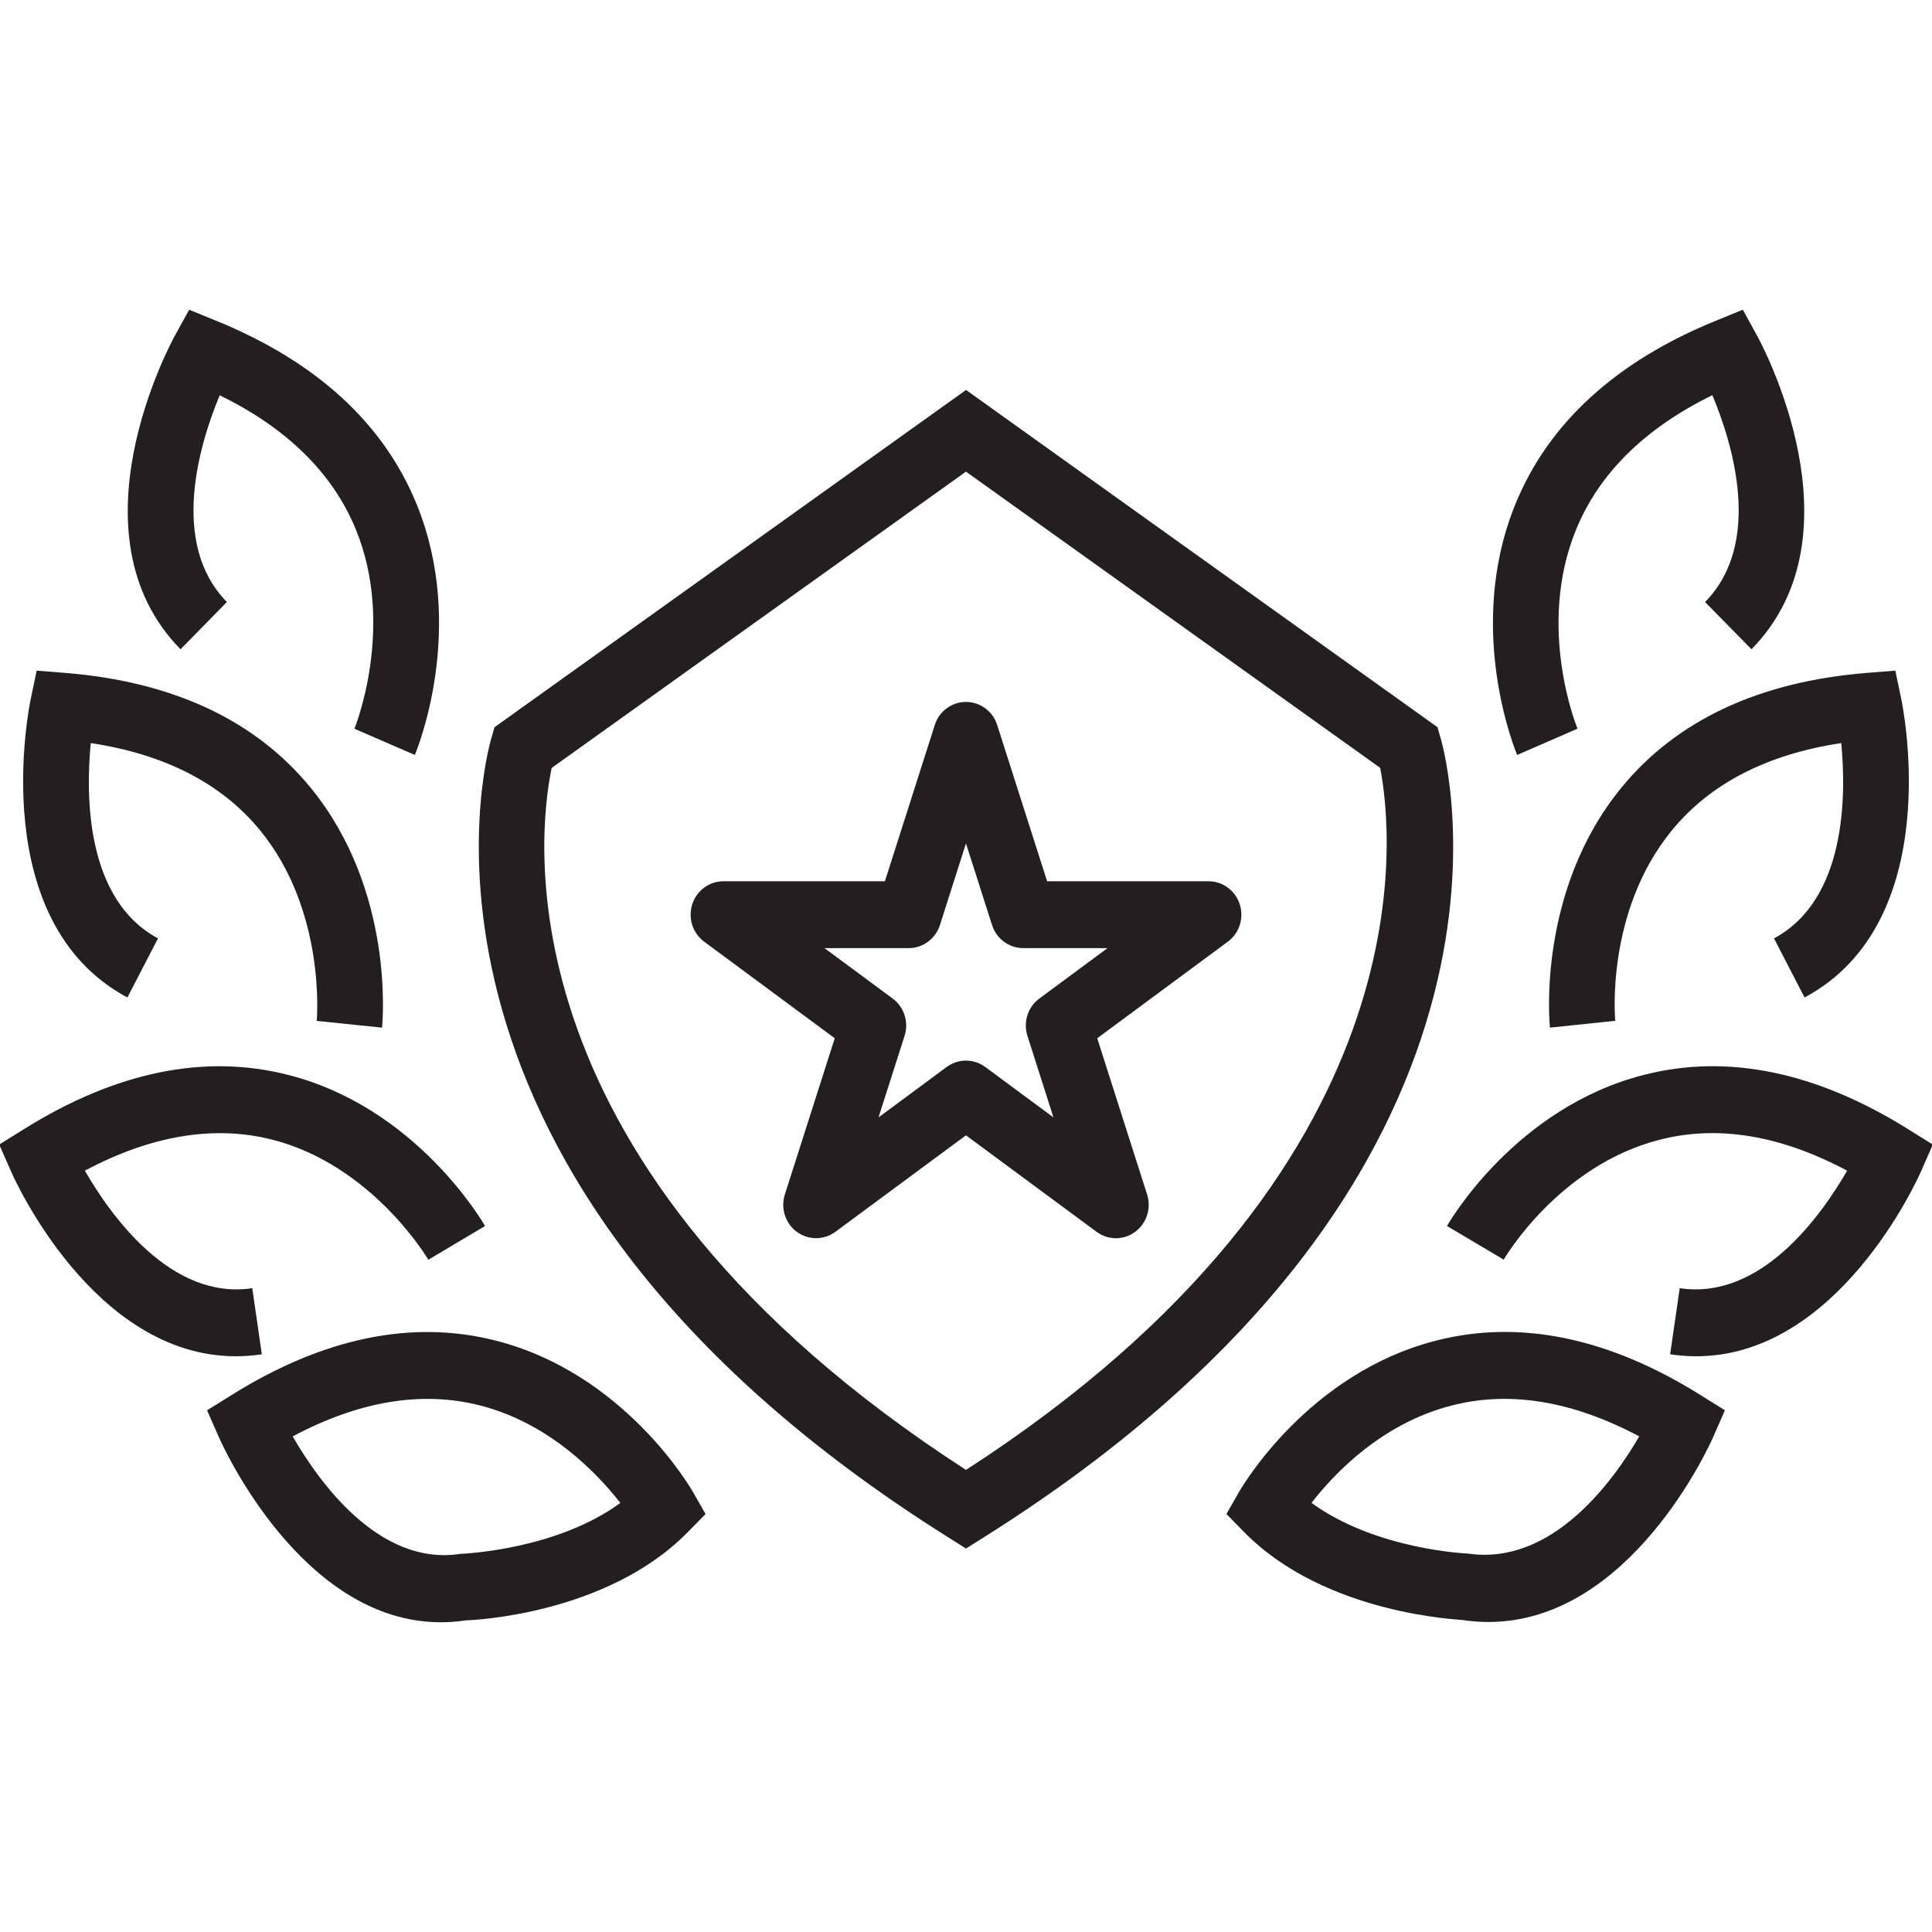
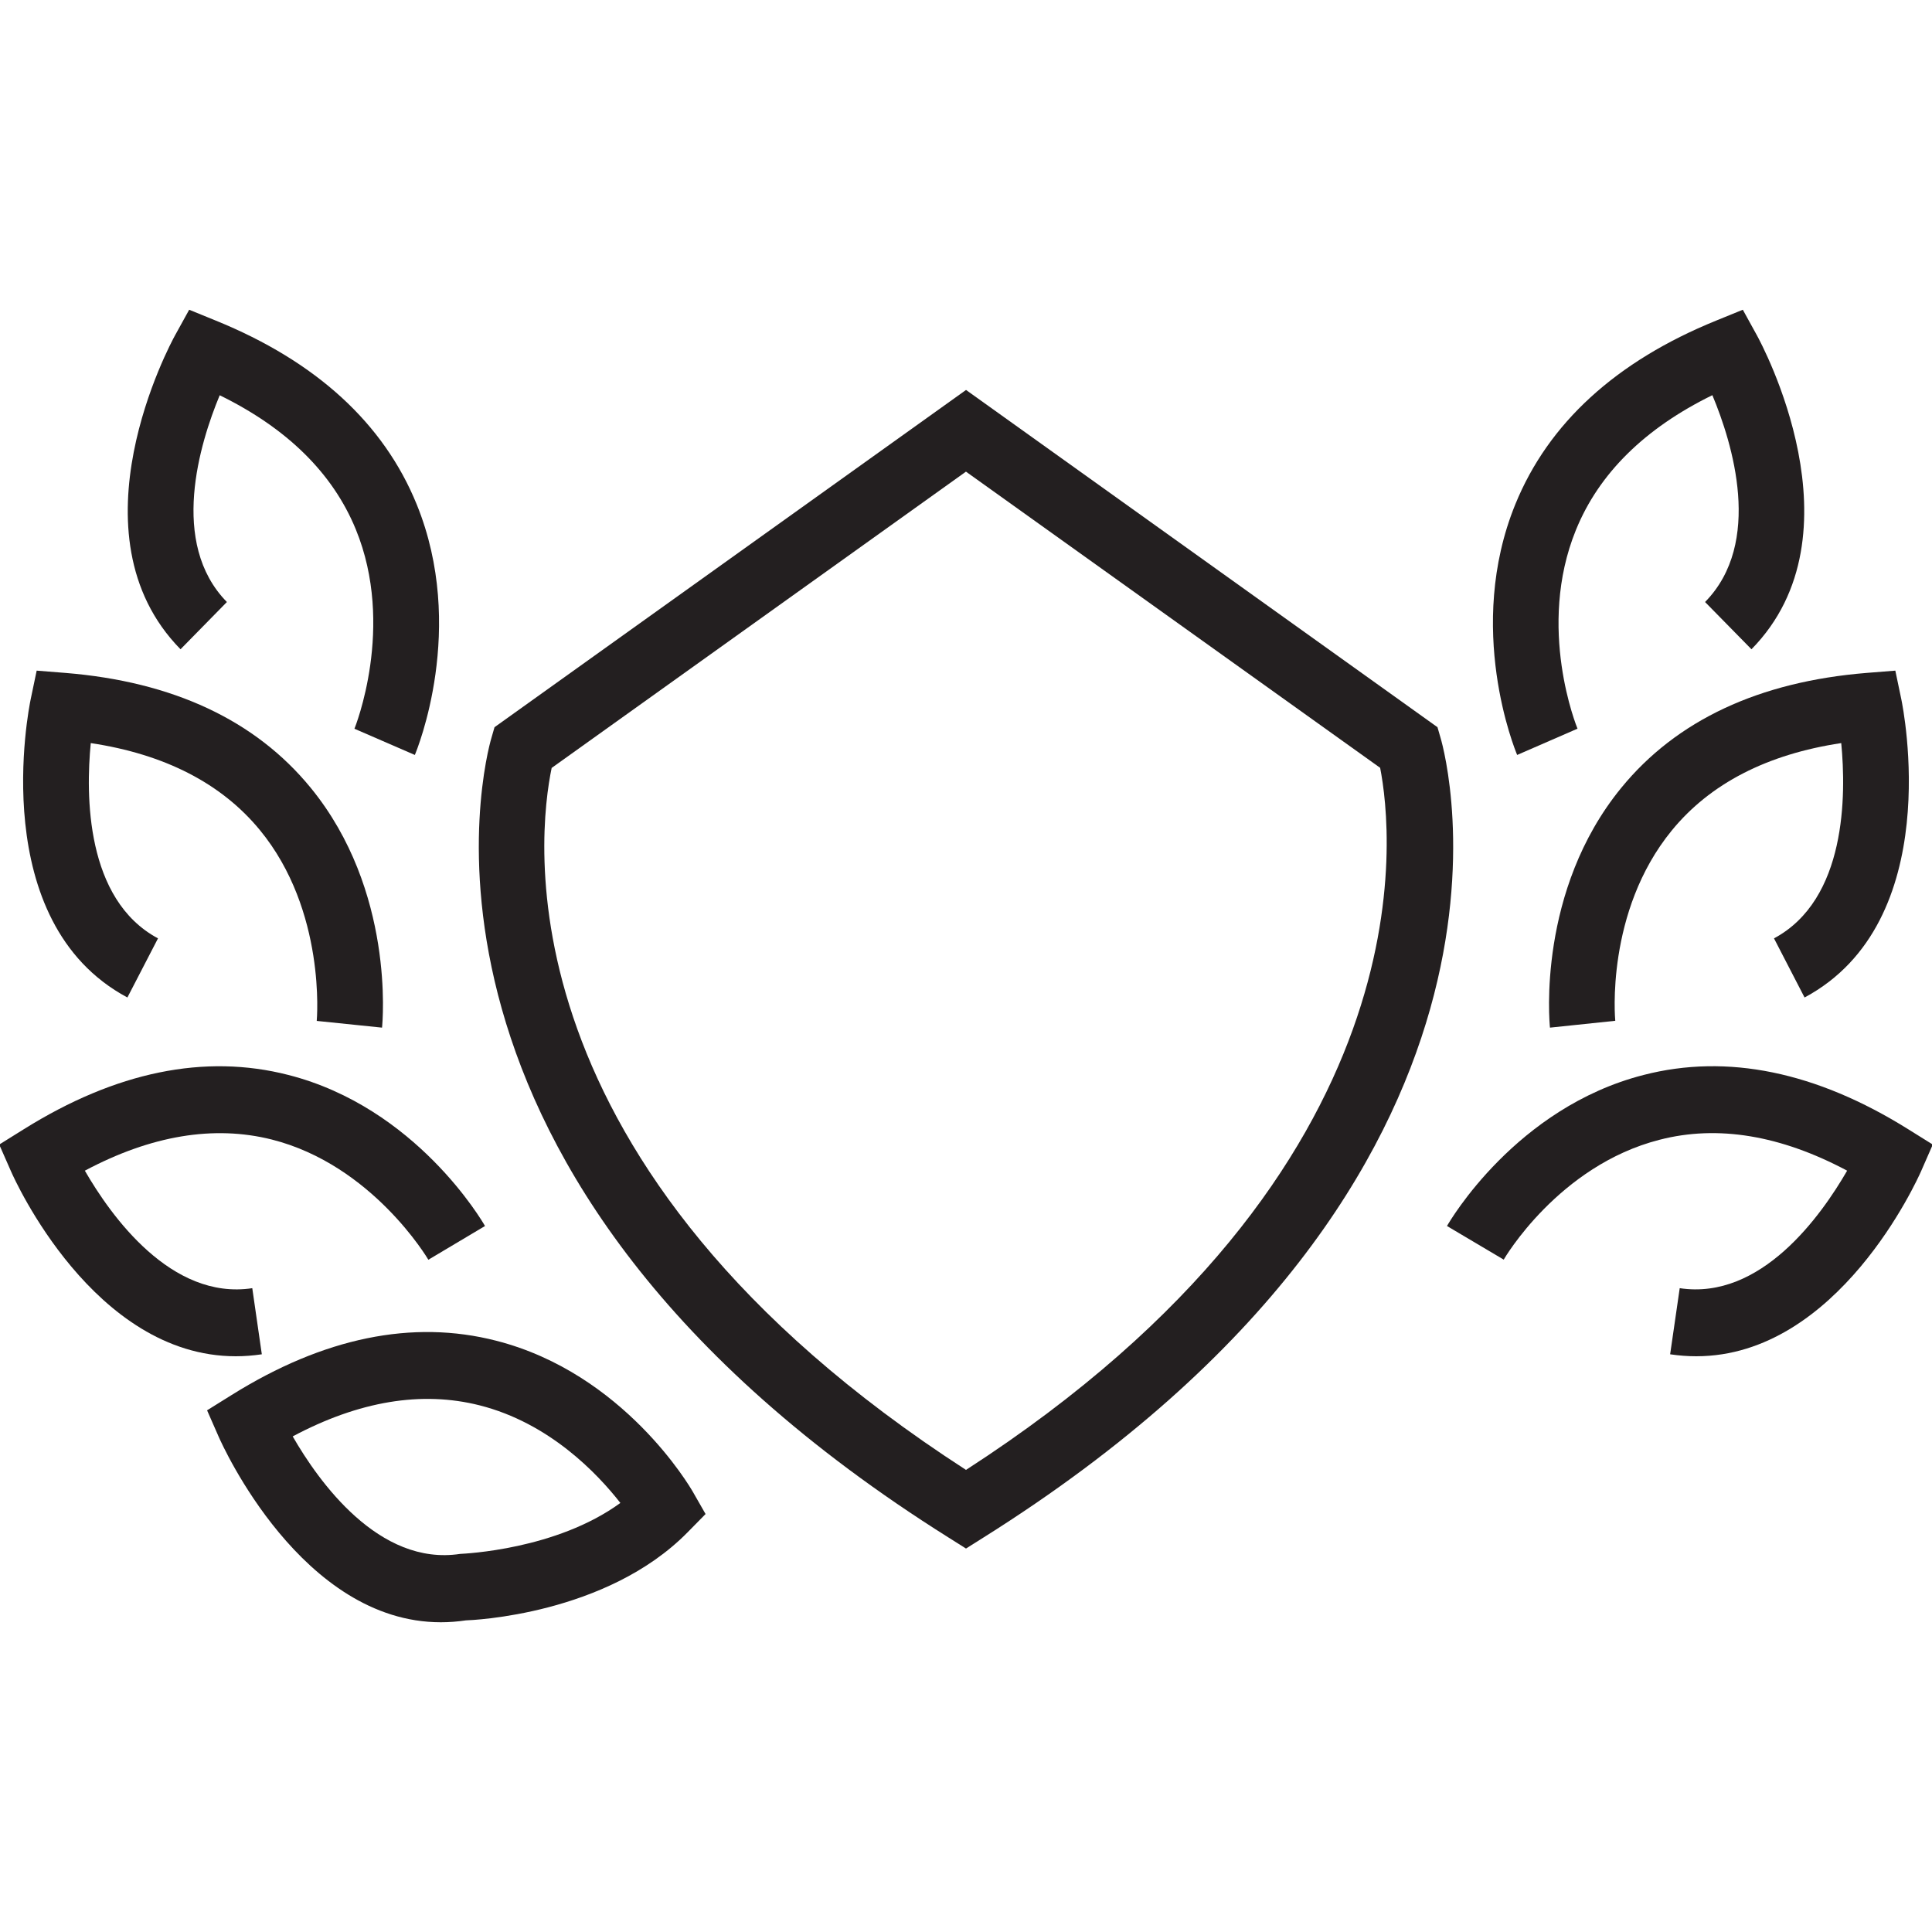
<svg xmlns="http://www.w3.org/2000/svg" id="Layer_1" version="1.1" viewBox="0 0 50 50">
  <path d="M14.277,19.874c-.349,1.671-1.454,10.299,10.723,18.167,12.08-7.81,11.04-16.529,10.718-18.17l-10.719-7.665-10.722,7.668ZM25,40.076l-.446-.281c-14.927-9.373-11.973-20.23-11.839-20.687l.083-.288,12.203-8.728,12.201,8.728.083.288c.134.457,3.088,11.314-11.839,20.687l-.446.281Z" fill="#231f20" />
-   <path d="M24.999,27.448c.176,0,.351.056.499.165l1.765,1.305-.673-2.11c-.114-.357.01-.747.308-.966l1.765-1.305h-2.181c-.369,0-.695-.242-.808-.598l-.675-2.111-.673,2.111c-.114.356-.44.598-.808.598h-2.181l1.765,1.305c.297.219.422.61.308.966l-.674,2.11,1.764-1.305c.149-.109.324-.165.499-.165M28.879,32.045c-.176,0-.35-.056-.499-.165l-3.381-2.498-3.38,2.498c-.298.218-.7.22-.999-.001-.297-.22-.422-.611-.308-.966l1.291-4.043-3.38-2.5c-.297-.219-.422-.609-.308-.966.113-.355.439-.597.807-.597h4.179l1.291-4.044c.113-.356.439-.597.807-.597.369,0,.695.241.808.597l1.292,4.044h4.178c.368,0,.694.242.808.597.113.357-.011.747-.308.966l-3.381,2.5,1.291,4.043c.113.357-.011.746-.308.966-.15.11-.324.166-.5.166" fill="#231f20" />
  <path d="M39.264,19.538c-.056-.132-1.351-3.288-.047-6.488.855-2.098,2.603-3.698,5.195-4.752l.692-.282.364.661c.115.209,2.787,5.147-.14,8.126l-1.201-1.223c1.507-1.534.707-4.114.189-5.353-1.749.857-2.935,2.026-3.53,3.486-1.033,2.534.029,5.119.04,5.145l-1.562.68Z" fill="#231f20" />
-   <path d="M40.113,26.595c-.015-.143-.332-3.546,1.847-6.208,1.429-1.747,3.565-2.746,6.348-2.972l.743-.059.155.741c.049.235,1.158,5.758-2.504,7.718l-.791-1.53c1.876-1.004,1.87-3.714,1.74-5.054-1.92.289-3.392,1.048-4.385,2.261-1.726,2.11-1.466,4.898-1.463,4.926l-1.69.177Z" fill="#231f20" />
+   <path d="M40.113,26.595c-.015-.143-.332-3.546,1.847-6.208,1.429-1.747,3.565-2.746,6.348-2.972l.743-.059.155.741c.049.235,1.158,5.758-2.504,7.718l-.791-1.53c1.876-1.004,1.87-3.714,1.74-5.054-1.92.289-3.392,1.048-4.385,2.261-1.726,2.11-1.466,4.898-1.463,4.926l-1.69.177" fill="#231f20" />
  <path d="M43.898,35.1c-.219,0-.444-.017-.675-.051l.248-1.711c2.106.318,3.661-1.878,4.333-3.041-1.72-.916-3.35-1.189-4.854-.8-2.616.668-4.02,3.077-4.034,3.102l-1.468-.87c.071-.125,1.786-3.065,5.088-3.909,2.164-.558,4.469-.083,6.849,1.405l.635.396-.304.694c-.091.205-2.146,4.784-5.818,4.785" fill="#231f20" />
-   <path d="M33.942,38.894c1.659,1.213,4.028,1.312,4.054,1.313,2.175.314,3.751-1.871,4.427-3.033-1.719-.916-3.347-1.187-4.851-.8-1.809.462-3.039,1.757-3.63,2.52M38.519,41.977c-.219,0-.443-.017-.674-.051-.033-.014-3.539-.132-5.643-2.272l-.462-.472.329-.575c.071-.124,1.785-3.064,5.089-3.91,2.164-.558,4.468-.083,6.848,1.405l.635.396-.305.694c-.09.205-2.145,4.784-5.817,4.785" fill="#231f20" />
  <path d="M10.736,19.538l-1.563-.678c.01-.026,1.069-2.644.034-5.163-.596-1.452-1.779-2.615-3.521-3.468-.516,1.241-1.312,3.825.186,5.351l-1.2,1.223c-2.927-2.979-.256-7.917-.141-8.126l.365-.661.691.282c2.592,1.054,4.341,2.654,5.196,4.752,1.304,3.201.009,6.356-.047,6.488" fill="#231f20" />
  <path d="M9.887,26.595l-1.69-.174c.003-.029.25-2.849-1.474-4.942-.992-1.205-2.461-1.96-4.374-2.248-.131,1.34-.137,4.05,1.74,5.054l-.792,1.53c-3.662-1.96-2.552-7.483-2.503-7.718l.155-.741.743.059c2.783.226,4.919,1.225,6.348,2.972,2.179,2.662,1.862,6.065,1.847,6.208" fill="#231f20" />
  <path d="M6.102,35.1c-3.673,0-5.728-4.58-5.817-4.786l-.305-.693.635-.396c2.38-1.488,4.685-1.961,6.849-1.405,3.303.844,5.017,3.784,5.088,3.909l-1.466.873c-.015-.025-1.448-2.452-4.052-3.111-1.5-.377-3.124-.106-4.838.806.671,1.163,2.23,3.36,4.333,3.041l.247,1.711c-.23.034-.455.051-.674.051" fill="#231f20" />
  <path d="M7.575,37.174c.671,1.164,2.228,3.362,4.333,3.041.112-.007,2.488-.107,4.147-1.319-.598-.766-1.84-2.07-3.643-2.526-1.501-.38-3.124-.109-4.837.804M11.408,41.984c-3.597,0-5.654-4.587-5.745-4.793l-.304-.692.635-.396c2.379-1.486,4.684-1.961,6.848-1.405,3.303.845,5.018,3.785,5.089,3.91l.329.575-.463.471c-2.103,2.14-5.591,2.277-5.739,2.281-.222.033-.439.049-.65.049" fill="#231f20" />
</svg>